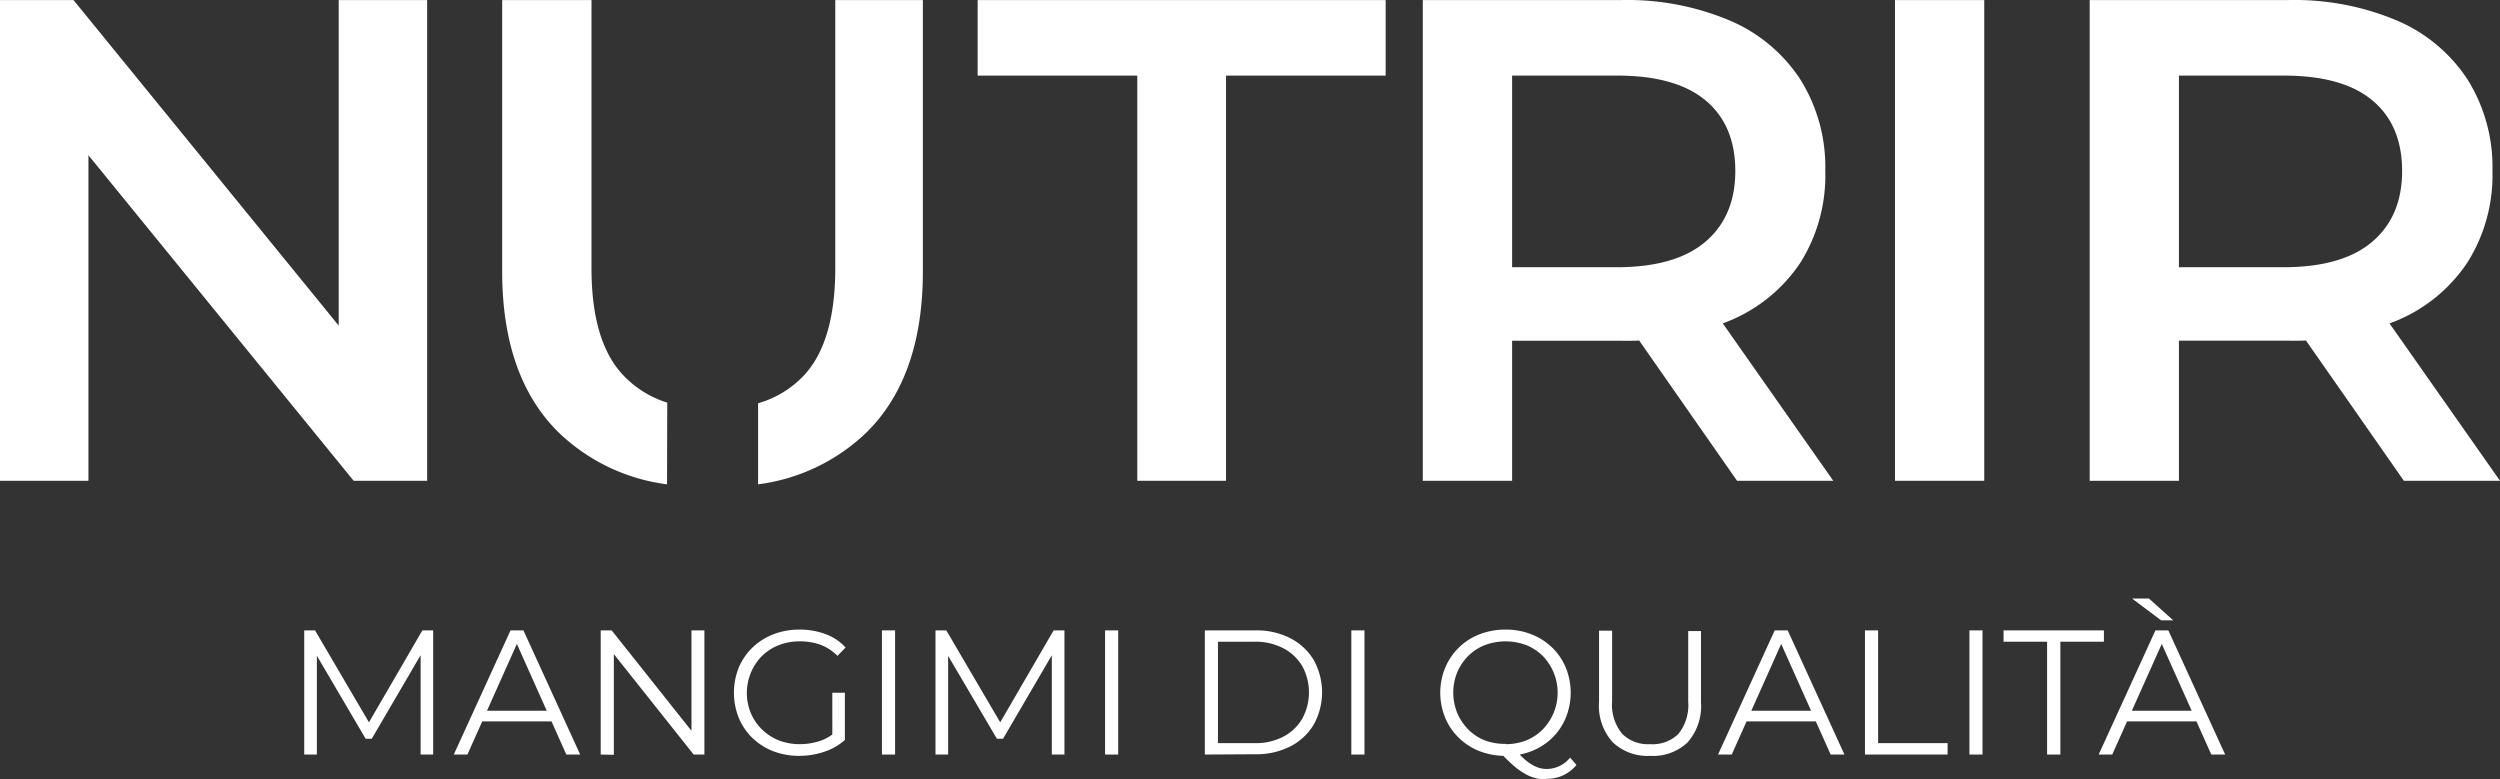
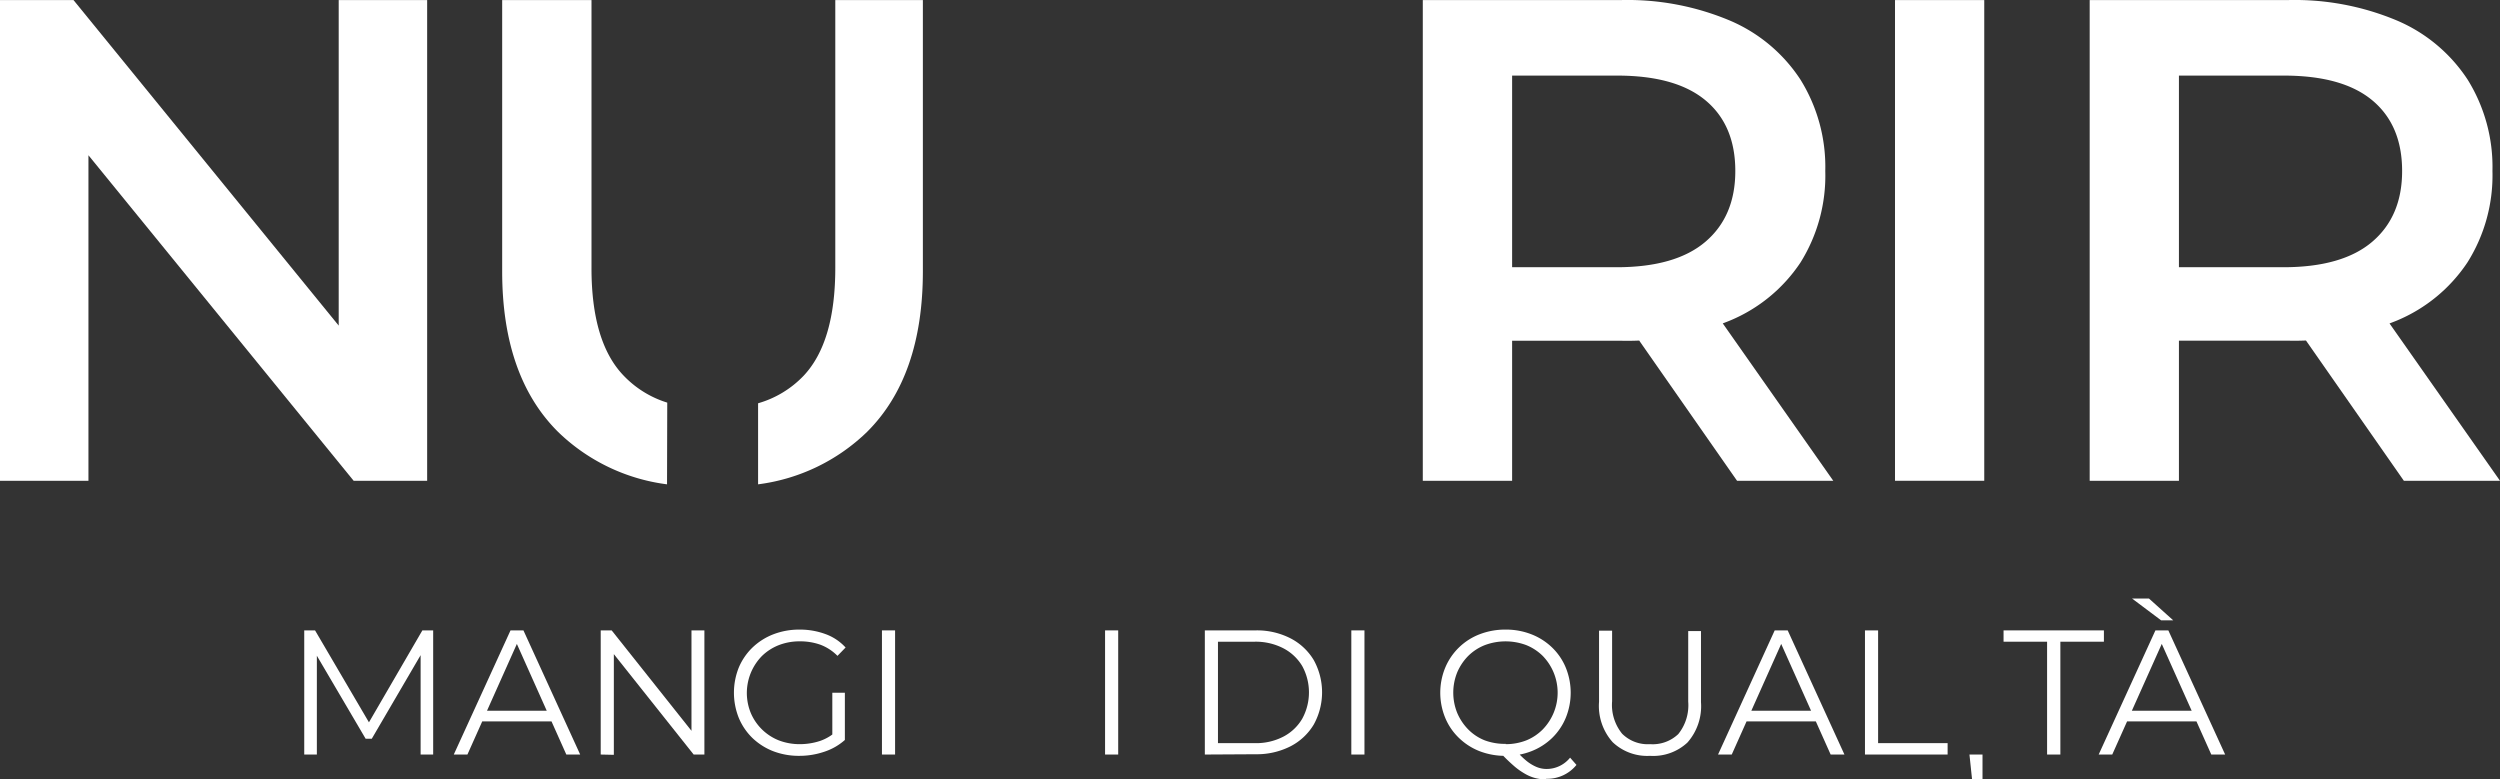
<svg xmlns="http://www.w3.org/2000/svg" id="Livello_1" data-name="Livello 1" width="344.55" height="107.42" viewBox="0 0 344.55 107.42">
  <rect x="0" y="0" width="344.55" height="107.42" fill="#333333" stroke="none" />
  <defs>
    <style>      .cls-1 {        fill: #fff;      }    </style>
  </defs>
  <g>
    <path class="cls-1" d="M13.7,80.09V13.84H23.83l41.55,51h-5v-51H72.57V80.09H62.44l-41.55-51h5v51Z" transform="translate(-13.7 -13.83)" />
-     <path class="cls-1" d="M170.44,80.09V24.25h-22V13.84h56.23V24.25h-22V80.09Z" transform="translate(-13.7 -13.83)" />
    <path class="cls-1" d="M209.79,80.09V13.84h27.26a36.36,36.36,0,0,1,15.1,2.84,21.8,21.8,0,0,1,9.7,8.14,22.77,22.77,0,0,1,3.41,12.58A22.59,22.59,0,0,1,261.85,50a21.66,21.66,0,0,1-9.7,8,37.2,37.2,0,0,1-15.1,2.79H216.61l5.49-5.58V80.09ZM222.1,56.52l-5.49-5.86h19.88q8.13,0,12.25-3.51t4.12-9.75q0-6.33-4.12-9.75t-12.25-3.4H216.61l5.49-6.06Zm31,23.57-16.75-24h13.16l16.85,24Z" transform="translate(-13.7 -13.83)" />
    <path class="cls-1" d="M274.87,80.09V13.84h12.3V80.09Z" transform="translate(-13.7 -13.83)" />
    <path class="cls-1" d="M301.7,80.09V13.84H329a36.36,36.36,0,0,1,15.1,2.84,21.87,21.87,0,0,1,9.7,8.14,22.77,22.77,0,0,1,3.41,12.58A22.52,22.52,0,0,1,353.76,50a21.72,21.72,0,0,1-9.7,8A37.17,37.17,0,0,1,329,60.78H308.52L314,55.2V80.09ZM314,56.52l-5.49-5.86h19.87q8.14,0,12.26-3.51t4.12-9.75q0-6.33-4.12-9.75t-12.26-3.4H308.52L314,18.19Zm31,23.57-16.75-24H341.4l16.85,24Z" transform="translate(-13.7 -13.83)" />
    <g>
      <path class="cls-1" d="M105.66,69.32a14.06,14.06,0,0,1-6-3.71Q95.21,61,95.22,50.75V13.84H82.91V51.22q0,14.49,7.72,22.15a26.35,26.35,0,0,0,15,7.21Z" transform="translate(-13.7 -13.83)" />
      <path class="cls-1" d="M128.82,13.84V50.75q0,10.23-4.36,14.86a14,14,0,0,1-6.28,3.8V80.58a26.35,26.35,0,0,0,15-7.21q7.71-7.66,7.71-22.15V13.84Z" transform="translate(-13.7 -13.83)" />
    </g>
  </g>
  <g>
    <path class="cls-1" d="M55.63,117.82V100.71h1.49l7.82,13.34h-.78l7.75-13.34H73.4v17.11H71.67v-14.4h.41l-7.14,12.22h-.85l-7.18-12.22h.46v14.4Z" transform="translate(-13.7 -13.83)" />
    <path class="cls-1" d="M76.24,117.82l7.82-17.11h1.78l7.82,17.11H91.75l-7.18-16.06h.73l-7.18,16.06Zm3.07-4.57.54-1.47h10l.54,1.47Z" transform="translate(-13.7 -13.83)" />
    <path class="cls-1" d="M96.49,117.82V100.71H98l11.81,14.86H109V100.71h1.78v17.11H109.3L97.52,103h.78v14.86Z" transform="translate(-13.7 -13.83)" />
    <path class="cls-1" d="M123.86,118a9.84,9.84,0,0,1-3.6-.64,8.71,8.71,0,0,1-2.86-1.82,8.3,8.3,0,0,1-1.88-2.77,9.35,9.35,0,0,1,0-6.94,8.33,8.33,0,0,1,1.89-2.76,8.65,8.65,0,0,1,2.87-1.82,9.9,9.9,0,0,1,3.61-.65,10.18,10.18,0,0,1,3.58.62,6.94,6.94,0,0,1,2.77,1.85l-1.12,1.15a6.52,6.52,0,0,0-2.37-1.54,8.29,8.29,0,0,0-2.79-.46,7.86,7.86,0,0,0-2.92.52,7,7,0,0,0-2.32,1.49,7.28,7.28,0,0,0-1.54,7.88,7,7,0,0,0,3.86,3.76,8,8,0,0,0,2.9.52,9,9,0,0,0,2.77-.44,6.42,6.42,0,0,0,2.41-1.49l1,1.37a8,8,0,0,1-2.86,1.62A10.62,10.62,0,0,1,123.86,118Zm4.55-2.39V109.3h1.73v6.53Z" transform="translate(-13.7 -13.83)" />
    <path class="cls-1" d="M135.25,117.82V100.71h1.81v17.11Z" transform="translate(-13.7 -13.83)" />
-     <path class="cls-1" d="M142.63,117.82V100.71h1.49l7.82,13.34h-.78l7.75-13.34h1.49v17.11h-1.74v-14.4h.42l-7.14,12.22h-.85l-7.19-12.22h.47v14.4Z" transform="translate(-13.7 -13.83)" />
    <path class="cls-1" d="M166,117.82V100.71h1.81v17.11Z" transform="translate(-13.7 -13.83)" />
    <path class="cls-1" d="M179.75,117.82V100.71h7a10.12,10.12,0,0,1,4.8,1.09,8,8,0,0,1,3.21,3,9.18,9.18,0,0,1,0,8.89,8,8,0,0,1-3.21,3,10.27,10.27,0,0,1-4.8,1.09Zm1.81-1.57h5.06a8.16,8.16,0,0,0,3.94-.89,6.47,6.47,0,0,0,2.61-2.47,7.57,7.57,0,0,0,0-7.27,6.55,6.55,0,0,0-2.61-2.45,8.29,8.29,0,0,0-3.94-.9h-5.06Z" transform="translate(-13.7 -13.83)" />
    <path class="cls-1" d="M199.94,117.82V100.71h1.81v17.11Z" transform="translate(-13.7 -13.83)" />
    <path class="cls-1" d="M221.2,118a9.73,9.73,0,0,1-3.58-.64,8.56,8.56,0,0,1-2.86-1.84,8.16,8.16,0,0,1-1.88-2.76,9.09,9.09,0,0,1,0-6.91,8.39,8.39,0,0,1,4.73-4.6,9.76,9.76,0,0,1,3.59-.65,9.6,9.6,0,0,1,3.56.65,8.57,8.57,0,0,1,2.85,1.82,8.16,8.16,0,0,1,1.88,2.76,9.16,9.16,0,0,1,0,6.94,8.3,8.3,0,0,1-1.88,2.77,8.57,8.57,0,0,1-2.85,1.82A9.43,9.43,0,0,1,221.2,118Zm0-1.61a7.73,7.73,0,0,0,2.85-.52,6.79,6.79,0,0,0,2.27-1.51,7.27,7.27,0,0,0,0-10.13,6.88,6.88,0,0,0-2.27-1.49,8.13,8.13,0,0,0-5.71,0,6.81,6.81,0,0,0-2.29,1.49,7.3,7.3,0,0,0-1.51,2.25,7.45,7.45,0,0,0,0,5.62,7.34,7.34,0,0,0,1.51,2.26,6.62,6.62,0,0,0,2.29,1.51,8,8,0,0,0,2.9.48Zm5.59,4.86a5.9,5.9,0,0,1-1.51-.19,5.69,5.69,0,0,1-1.48-.63,9.33,9.33,0,0,1-1.53-1.11,23.27,23.27,0,0,1-1.71-1.66l2-.49a11,11,0,0,0,1.48,1.49,5.77,5.77,0,0,0,1.42.87,3.66,3.66,0,0,0,1.38.28,4.16,4.16,0,0,0,3.25-1.56l.88,1a5.16,5.16,0,0,1-4.18,1.91Z" transform="translate(-13.7 -13.83)" />
    <path class="cls-1" d="M241.11,118a6.92,6.92,0,0,1-5.15-1.88,7.49,7.49,0,0,1-1.88-5.57v-9.8h1.8v9.73a6.29,6.29,0,0,0,1.38,4.47,5,5,0,0,0,3.85,1.44A5.11,5.11,0,0,0,245,115a6.33,6.33,0,0,0,1.37-4.47v-9.73h1.76v9.8a7.57,7.57,0,0,1-1.87,5.57A6.91,6.91,0,0,1,241.11,118Z" transform="translate(-13.7 -13.83)" />
    <path class="cls-1" d="M250.48,117.82l7.81-17.11h1.79l7.82,17.11H266l-7.18-16.06h.73l-7.18,16.06Zm3.07-4.57.54-1.47h10l.54,1.47Z" transform="translate(-13.7 -13.83)" />
    <path class="cls-1" d="M270.73,117.82V100.71h1.81v15.54h9.58v1.57Z" transform="translate(-13.7 -13.83)" />
-     <path class="cls-1" d="M285.13,117.82V100.71h1.8v17.11Z" transform="translate(-13.7 -13.83)" />
+     <path class="cls-1" d="M285.13,117.82h1.8v17.11Z" transform="translate(-13.7 -13.83)" />
    <path class="cls-1" d="M295.83,117.82V102.27h-6v-1.56h13.83v1.56h-6v15.55Z" transform="translate(-13.7 -13.83)" />
    <path class="cls-1" d="M302.94,117.82l7.82-17.11h1.78l7.83,17.11h-1.91l-7.19-16.06H312l-7.19,16.06Zm3.08-4.57.54-1.47h9.94l.54,1.47Zm5.52-13.93-4-3h2.33l3.34,3Z" transform="translate(-13.7 -13.83)" />
  </g>
</svg>